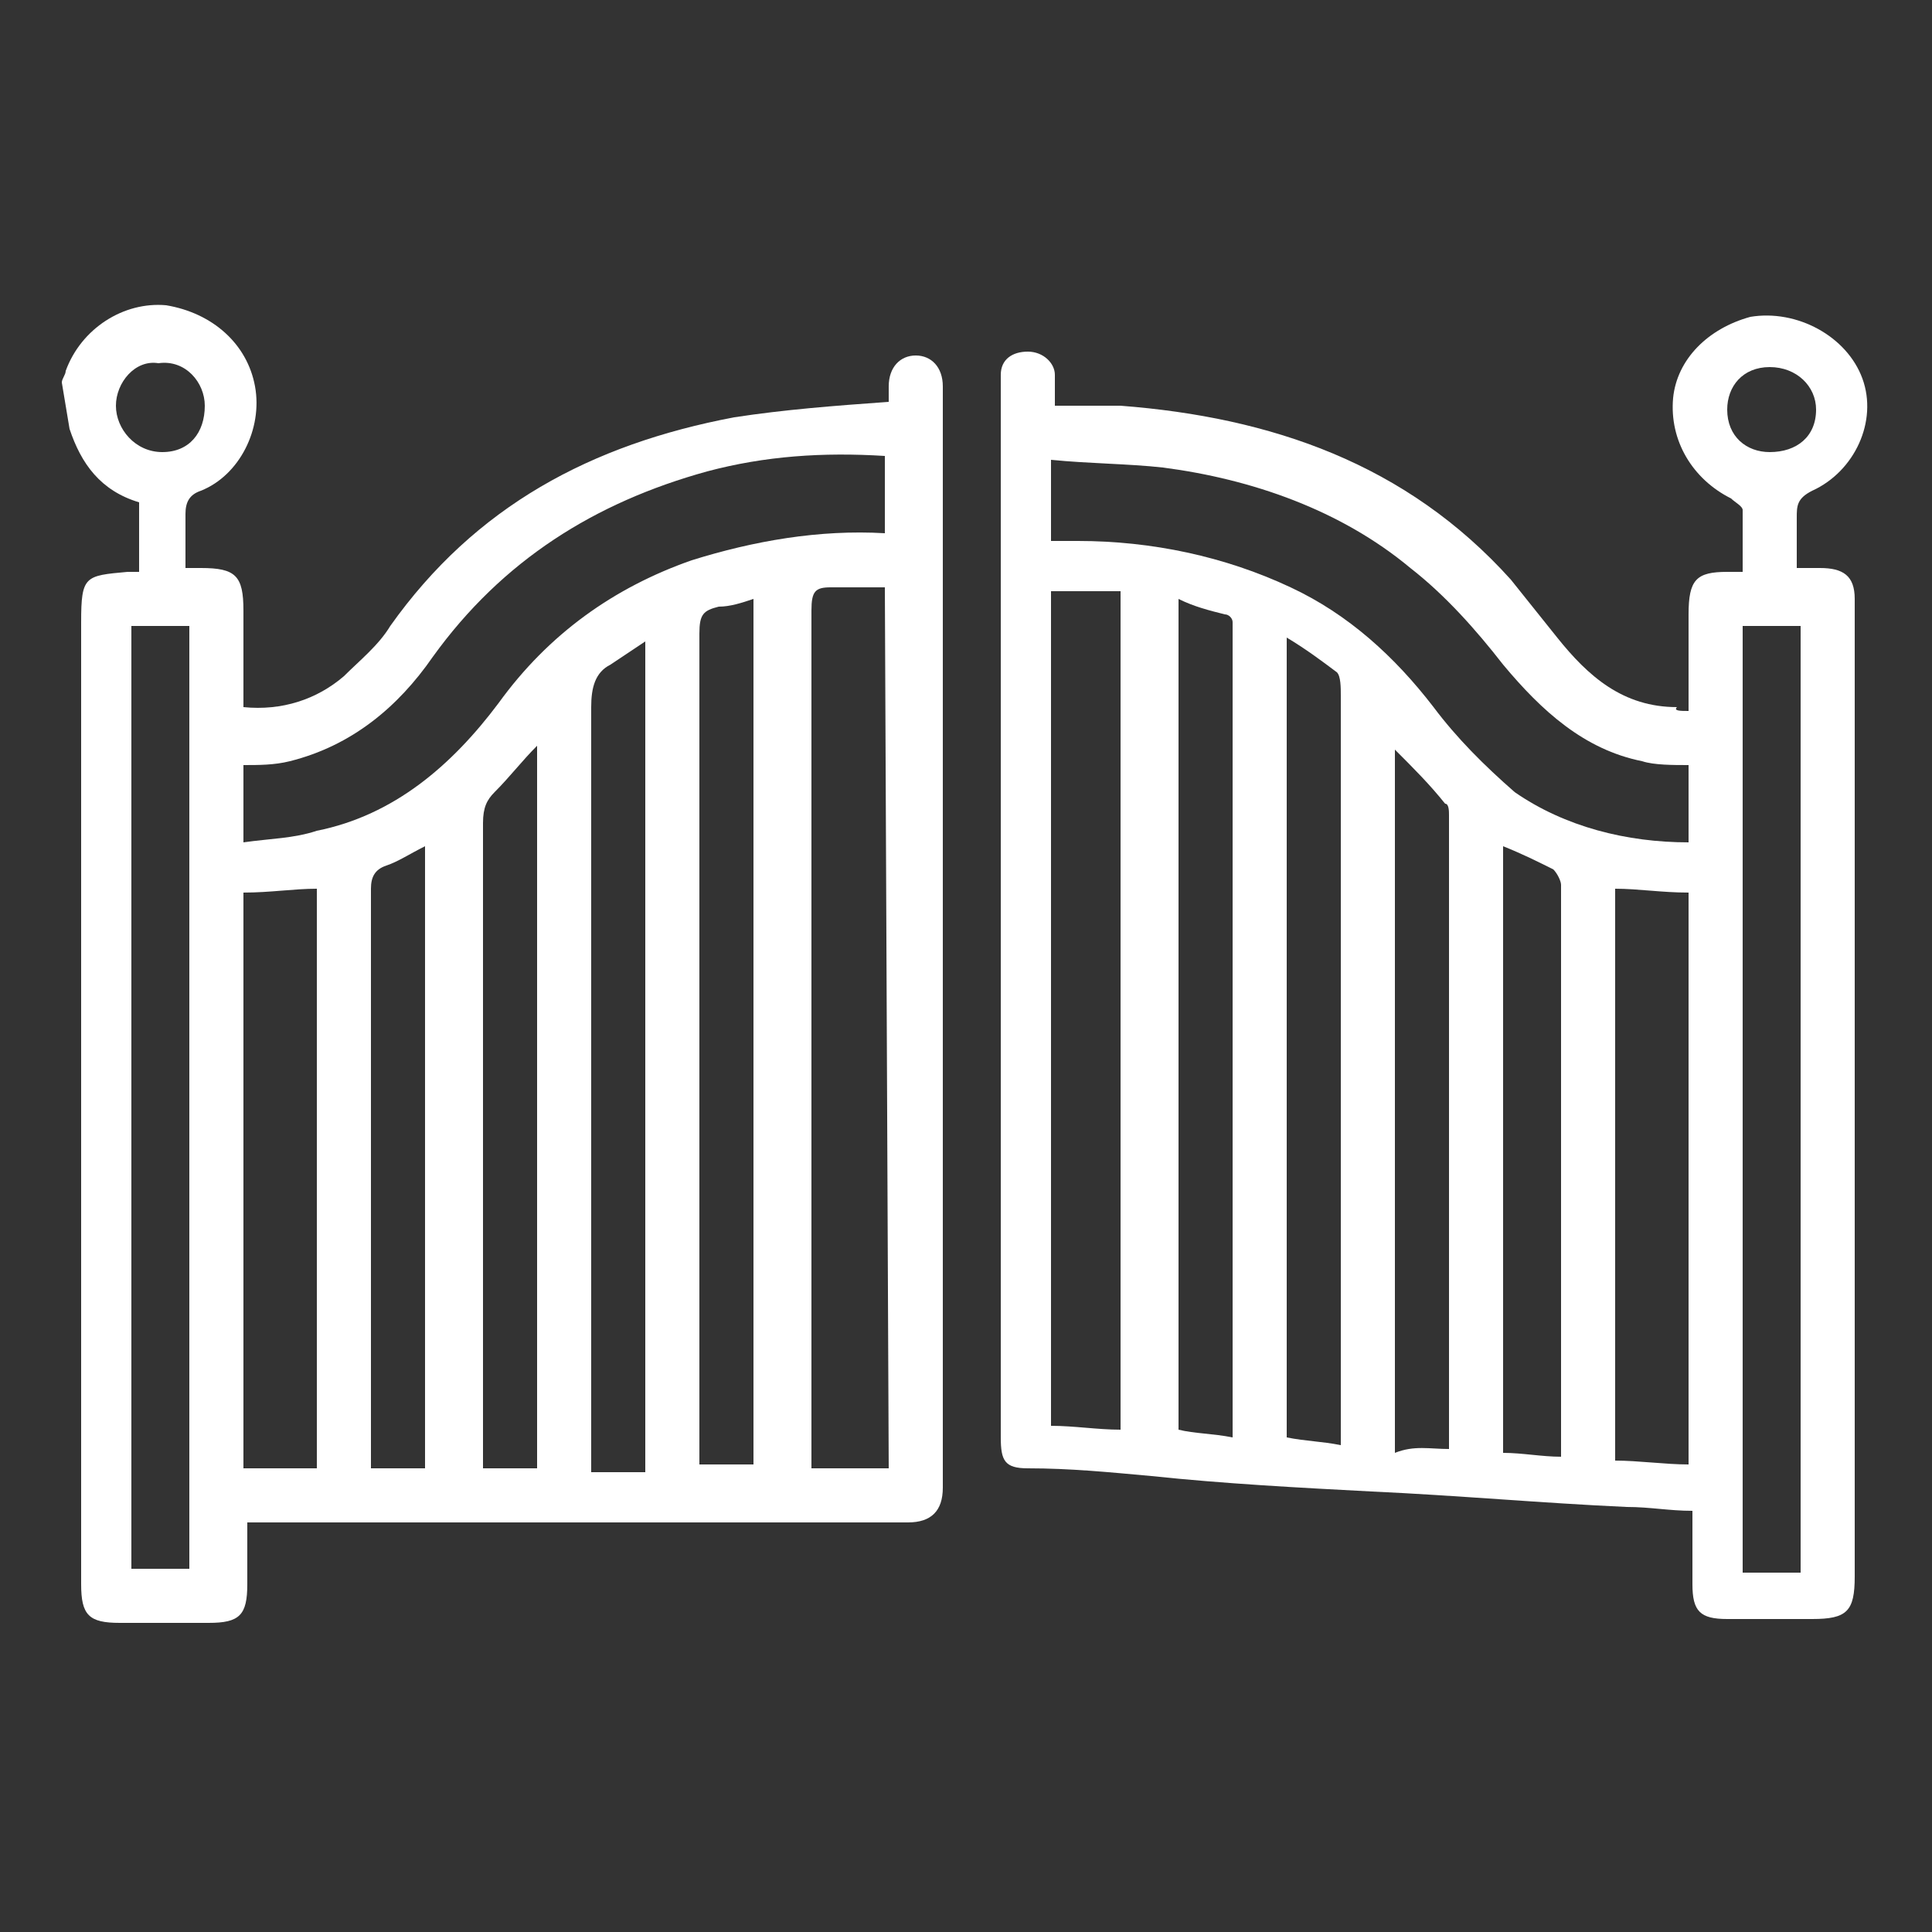
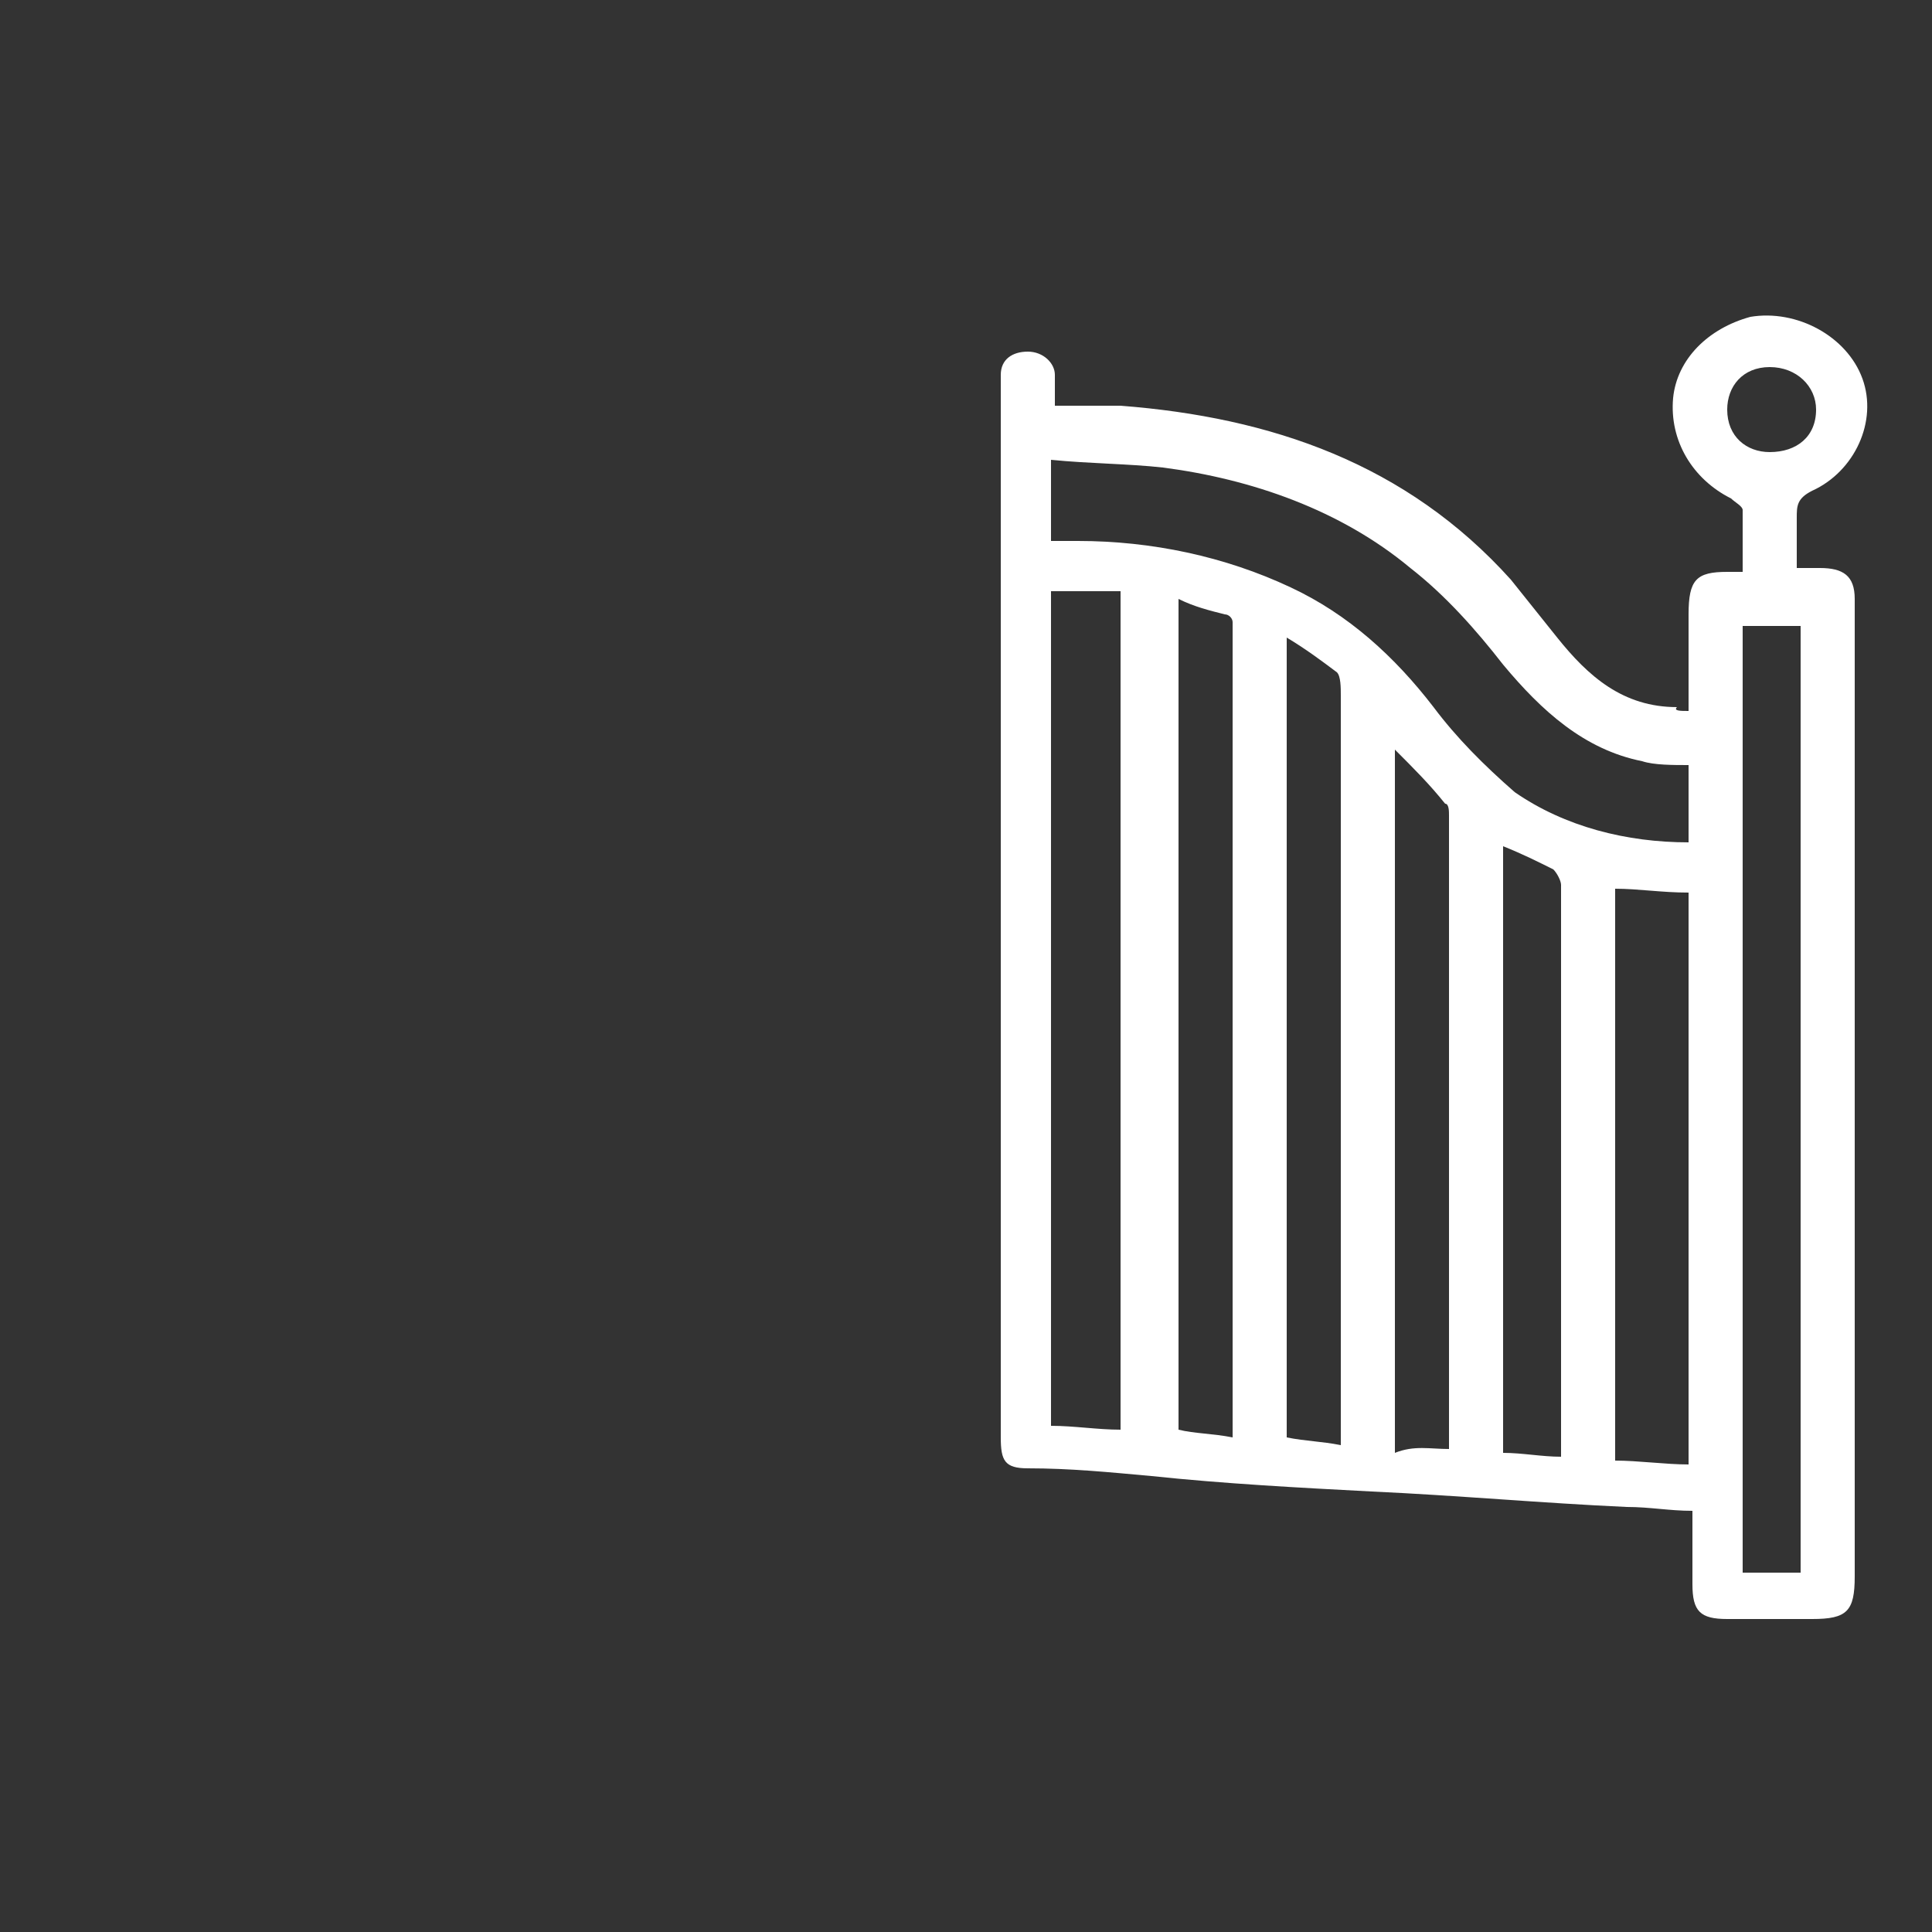
<svg xmlns="http://www.w3.org/2000/svg" version="1.1" id="Layer_1" x="0px" y="0px" viewBox="0 0 50 50" style="enable-background:new 0 0 50 50;" xml:space="preserve">
  <rect x="0" y="0" width="50" height="50" fill="#333333" stroke="none" />
  <style type="text/css">
	.st0{display:none;}
	.st1{display:inline;fill:none;stroke:#585959;stroke-width:1.622;stroke-miterlimit:10;}
	.st2{display:inline;fill:#2B5D30;}
	.st3{fill:#FFFFFF;}
	.st4{display:inline;fill:#FFFFFF;}
</style>
  <g id="Kids_Play_area" class="st0">
    <path class="st1" d="M48.3,25c0,12.9-10.4,23.3-23.3,23.3S1.7,37.9,1.7,25S12.1,1.7,25,1.7S48.3,12.1,48.3,25z" />
    <path class="st2" d="M10.9,15.6c1.3-1.1,2.7-2.2,4-3.3c0.1-0.1,0.3-0.2,0.5-0.4c0.7-0.6,1-0.6,1.7,0c1.3,1.1,2.6,2.1,3.9,3.2   c0.3,0.2,0.5,0.6,0.5,0.9c0,0.4,0.2,0.7,0.5,0.9c1.2,0.9,2.4,1.8,3.5,2.7c0.3,0.2,0.6,0.3,1,0.2c1.2-0.2,2.1-0.7,2.8-1.8   c0.6-1.1,1.5-2,2.2-3.1c0.4-0.5,0.9-0.6,1.2-0.3c0.5,0.4,0.4,0.8,0,1.2c-1,1.3-1.9,2.6-2.9,3.9c-0.2,0.2-0.2,0.6-0.2,0.9   c0.2,1,0.5,1.9,0.7,2.9c0.5-0.2,0.9-0.4,1.4-0.6c0.6-0.2,1.2,0,1.3,0.7c0.4,1.8,0.7,3.5,1.1,5.3c0,0.1,0,0.3-0.1,0.6   c-1.3-1.2-2.6-2.3-2.6-4.3c-0.5,0.3-0.8,0.1-1-0.3c-1-1.6-2.5-2.9-4.3-3.5c-1.3-0.4-2.4-1.2-3.5-2c-0.4-0.3-0.7-0.5-1.2-0.9v2.9   c0.9,0.1,1.8,0.2,2.7,0.4c2.6,0.6,4.5,2,5.9,4.3c0.7,1.2,1.5,2.3,2.4,3.3c1.7,1.9,3.8,2.8,6.3,2.8c0.8,0,1.5,0.2,1.8,1v1.7   c-0.3,0.5-0.6,0.9-1.3,1c-2.6,0.3-5.1-0.1-7.3-1.7c-1.8-1.3-3-3-4.1-4.9c-1.4-2.5-3.7-3.6-6.5-3.9v0.8v8.8c0,1.1,0,1.1-1.1,1.1   c-1.1,0-1.1,0-1.1-1.1v-2.3v-2.3h-6.3v0.8c0,1.4,0,2.8,0,4.2c0,0.2-0.1,0.6-0.3,0.7c-0.6,0.1-1.3,0.3-1.9-0.2L10.9,15.6L10.9,15.6z    M13.1,24.5h6.2v-2.4h-6.2V24.5z M19.3,26.3h-6.2v2.3h6.2C19.3,28.6,19.3,26.3,19.3,26.3z" />
    <path class="st2" d="M28.5,17.4c0,1-0.8,1.9-1.8,1.9c-1.1,0-1.9-0.8-1.9-1.9c0-1,0.9-1.9,1.9-1.9C27.7,15.5,28.5,16.4,28.5,17.4" />
    <path class="st2" d="M33.8,23.4C35,24.4,36,25.2,37,26c0.5,0.4,0.5,0.9,0.1,1.3c-0.3,0.4-0.9,0.4-1.3,0.1c-0.3-0.3-0.7-0.5-1-0.8   c-0.2-0.2-0.3-0.4-0.4-0.6C34.1,25.2,34,24.4,33.8,23.4" />
  </g>
  <g id="lawn" class="st0">
    <path class="st1" d="M48,25c0,12.7-10.3,23-23,23S2,37.7,2,25S12.3,2,25,2S48,12.3,48,25z" />
    <path class="st2" d="M38.8,29.2c0.8-1.8,1.7-3.5,4.1-3.3c-0.3,0.1-0.5,0.3-0.8,0.4c-1.3,0.6-1.8,1.8-1.6,3.1   c0.8,0.4,1.5,0.8,2.1,1.2c0.2,0.1,0.2,0.4,0.4,0.7H6.9c-0.1-0.3-0.1-0.6-0.2-1c-0.1-0.3-0.1-0.6-0.1-0.9c0.5-0.1,0.9,0.2,1.2,0.4   c0.4,0.2,0.7,0.4,1.1,0.1c0.4-0.3,0.6-0.7,0.4-1.2c-0.4-1.6-1.3-2.9-2.6-3.8c-0.2-0.2-0.5-0.3-0.8-0.5c1.7-0.2,2.9,0.9,4,3.6   c0.5-1.1,1.1-2.1,2.3-2.7c-1.6-2.2-4-2.3-6.5-2.4c0.6-0.7,1.3-0.8,2-1c2.5-0.6,4.6,0.1,6.3,2c0.9,1.1,1.6,2.3,2.3,3.5   c0.1,0.2,0.2,0.5,0.4,0.8c0.5-1.9-0.3-3.8-2.4-5.4c2.3,0.3,2.9,2.1,3.7,4.1c0.5-2,1-3.7,2.4-5c-0.4,2-0.8,4-0.2,6.1   c0.3-0.5,0.5-1,0.8-1.4c0.3-0.4,0.8-0.8,1.2-1.3c0.1-1.6-0.9-3.6-2.4-5.1c0.3,0.1,0.6,0.2,0.8,0.3c0.9,0.4,1.4,1.2,1.9,2   c0.3,0.5,0.4,1,0.7,1.5c0.2,0.4,0.1,0.9,0.6,1c-0.4,0.4,0,0.8,0,1.1c0.1,0.7,0.3,1.5,0.5,2.4c0.7-2.3,0.3-4.4-0.1-6.6   c1.2,0.9,1.7,2.2,2.1,3.5s0.5,2.7,0.3,4.1c0.5,0.3,0.7,0,0.8-0.3c0.3-0.7,0.7-1.4,1-2.1c0.3-0.5,0.5-1,0.8-1.5   c0.5-0.6,0.5-1.2,0.2-2c-0.4-1.2-1-2.2-2-3.1c1-0.1,1.6,0.5,3.2,3.1c1.4-1.5,3-2.3,5.1-2.1c1.1,0.1,2.1,0.3,3.1,1.1   c-0.8,0.1-1.5,0.1-2.2,0.2c-2.2,0.2-3.9,1.3-5.1,3.2c-0.1,0.2-0.1,0.5-0.1,0.7c0.1,0.8,0.3,1.6,0.5,2.5c0.3-0.9,0.6-1.6,0.9-2.4   c-0.2-0.1-0.5-0.2-0.9-0.4c0.3,0,0.5-0.1,0.6,0c0.4,0.1,0.7-0.1,1-0.4C34.2,25.4,35,25,36,25c-0.7,0.6-1.4,1.1-2.1,1.7   c0.6,0.6,1.1,1.2,1.6,1.7c0.2-0.5,0.4-1,0.6-1.4c0.3-0.5,0.7-1,1.2-1.4c0.5-0.4,0.9-0.8,1.1-1.4c0.5-1,1.1-1.9,2.5-2.2   C38.9,24.2,38.7,26.7,38.8,29.2 M14.6,29.6c-0.5-1.4-1-2.8-2-3.9c-0.8,0.5-1.3,1.3-1.5,2.1c-0.1,0.2,0,0.4,0,0.6   c0.2,0.4,0.4,0.9,0.6,1.3c0.3,0.6,0.8,0.8,1.4,0.5C13.6,30,14.1,29.8,14.6,29.6 M34.3,30.6c0.5-1.3,0.1-2.2-0.8-3.1   c-0.6,0.9-0.9,1.8-0.9,2.9C33.2,30.5,33.8,30.5,34.3,30.6 M22.3,26.2c-1,0.9-1.4,2.4-0.9,3.7c0.3,0,0.6,0,0.9-0.1V26.2z M36.9,30.5   c0.3-1.5,0.5-2.8,0.8-4.2C36.7,27.5,36.5,28.9,36.9,30.5" />
  </g>
  <g id="Senior_Citizen_sitting" class="st0">
    <path class="st1" d="M48,25c0,12.7-10.3,23-23,23S2,37.7,2,25S12.3,2,25,2S48,12.3,48,25z" />
    <path class="st2" d="M24.6,31.7h-2.9c0.1-0.8,0.3-1.6,0.4-2.4c0.1-1.6-0.3-3.2-0.9-4.7c-0.1-0.4-0.4-0.6-0.8-0.6   c-0.7,0-1.4-0.2-1.9-0.7C18.3,23.2,18,23,18,22.8c-0.3-0.9-1-1.3-1.8-1.8c-1.9-1.1-2-3.4-0.4-4.9c0.1-0.1,0.2-0.2,0.4-0.4   c-0.5-1.4-0.2-2.6,0.9-3.6c0.5-0.4,1.2-0.7,1.8-0.9c0.4-0.1,0.5-0.2,0.7-0.6c0.7-1.4,1.9-2.1,3.5-2.2c1.7,0,2.9,0.6,3.7,2.2   c0.1,0.3,0.3,0.4,0.6,0.5c1.5,0.3,2.6,1.1,2.9,2.7c0.1,0.5,0,1.1,0,1.7c-0.1,0.1-0.2,0.1-0.3,0.1c0.2,0.1,0.4,0.2,0.5,0.3   c1.7,1.4,1.5,4.1-0.9,5.2c-0.5,0.2-0.9,0.5-1.1,1.1c-0.3,0.9-1.1,1.4-2,1.6c-0.4,0.1-0.8,0.1-1.3,0.2C24.2,26.5,23.8,29,24.6,31.7" />
    <path class="st2" d="M32.1,29.6c-0.5,1-1.3,1.1-2.2,1.1c-0.6,0-1.2,0-1.7,0s-0.9-0.3-0.9-0.8c0-0.5,0.3-0.8,0.9-0.8   c0.5,0,1-0.1,1.6-0.1c0.6,0,1-0.2,1.4-0.7c0.4-0.5,0.8-1,1.2-1.5c0.4-0.4,0.8-0.8,1.4-0.6c0.6,0.2,1,0.5,1.1,1.2   c0.2,1.5,0.4,3.1,0.6,4.7c0.1,0.6-0.2,1.1-0.7,1.5c-0.6,0.5-1.2,1.1-1.8,1.6c-0.3,0.3-0.5,0.6-0.5,1c0,0.9-0.1,1.9-0.2,2.8   c0,0.4-0.2,0.8-0.5,1c-0.7,0.5-1.6,0-1.5-0.8c0-1.4,0.1-2.8,0.3-4.1c0-0.4,0.4-0.8,0.7-1.1c1.7-1.5,1.6-0.9,1.2-3.3   c0-0.2-0.1-0.5-0.1-0.7C32.3,29.9,32.2,29.8,32.1,29.6" />
    <path class="st2" d="M16.9,29.3c0.9,0.2,1,0.3,1,1.1c0,1.6,0,3.3,0,5c0,0.6-0.3,1-0.8,1c-0.5,0-0.9-0.4-0.9-1.1c0-1.2,0-2.4,0-3.7   c-0.8,0-1.6,0-2.3,0c-0.1,0-0.1,0-0.2,0c-1.8,0-2.4,0-2.7-2.2c-0.1-1.1-0.4-2.2-0.6-3.2c-0.1-0.8,0.1-1.4,0.8-1.6   c0.6-0.3,1.2-0.1,1.7,0.5c0,0,0.1,0.1,0.1,0.1c0.8,1.3,1.9,2.3,3.3,3C16.7,28.5,17,28.8,16.9,29.3 M13.6,28.2   c0.1,0.5,0.1,0.9,0.2,1.2h1.4c0,0,0-0.1,0.1-0.1C14.8,28.9,14.3,28.6,13.6,28.2" />
    <path class="st2" d="M13.2,33.6v1.6c0.3,0.1,0.7,0.2,0.9,0.4c0.1,0.1,0.1,0.4,0.2,0.8h-3.3c-0.1-0.9-0.1-0.9,1-1.1v-1.7   c-0.2-0.1-0.4-0.2-0.7-0.2c-1.2-0.4-1.9-1.3-2.1-2.5C9.2,29.9,9,29,8.8,28c-0.1-0.5,0.1-0.9,0.5-1c0.5-0.1,0.8,0.1,0.9,0.6   c0.2,0.9,0.4,1.7,0.5,2.6c0.1,1.2,0.9,2,2.1,1.9c0.6-0.1,1.3,0,2,0c0.6,0,0.9,0.3,0.9,0.7c0,0.5-0.2,0.7-0.9,0.8   C14.3,33.6,13.8,33.6,13.2,33.6" />
    <path class="st2" d="M33.7,35.1c0.5-0.5,1.1-0.9,1.7-1.5c0.6,1.8,1.2,3.6,1.7,5.3c0.2,0.5-0.2,1-0.7,1.2c-0.6,0.2-1.1,0-1.3-0.6   C34.7,38.1,34.2,36.6,33.7,35.1" />
    <path class="st2" d="M30.3,24.1c0-0.9,0.7-1.5,1.6-1.5c1,0,1.7,0.7,1.7,1.6c0,0.9-0.8,1.7-1.8,1.7C30.9,25.9,30.3,25.1,30.3,24.1" />
    <path class="st2" d="M10,22.5c0-1,0.7-1.7,1.6-1.7c0.9,0,1.7,0.7,1.7,1.6c0,0.9-0.8,1.6-1.6,1.7C10.8,24.1,10,23.4,10,22.5" />
    <path class="st2" d="M28.1,31.2c0.1,0.1,0.3,0.2,0.4,0.3c0.1,0.1,0,0.3,0.1,0.5c0.1,2.6,0.3,5.1,0.4,7.7c0,0.2-0.2,0.3-0.3,0.5   c-0.1-0.2-0.2-0.3-0.3-0.4c-0.1-1.6-0.2-3.2-0.3-4.8c-0.1-1.2-0.1-2.4-0.2-3.6C28,31.3,28,31.2,28.1,31.2" />
    <path class="st2" d="M33.9,10.7c-0.8-0.7-1.7-0.6-2.6-0.1c0.3-0.6,0.9-1,1.6-0.9c0.5,0,0.9,0,1.4-0.3c0.7-0.4,1.4-0.4,2.1,0.2   C35.3,9.4,34.4,9.6,33.9,10.7" />
    <path class="st2" d="M34.2,13.2c0.6-0.8,1.4-1.1,2.2-0.8c0.4,0.1,0.7,0.1,1-0.1c0.8-0.4,1.5-0.3,2.2,0.3c-1-0.1-1.9,0-2.5,1   C36.2,12.7,35.2,12.9,34.2,13.2" />
  </g>
  <g id="Verandah" class="st0">
    <ellipse class="st1" cx="25" cy="25" rx="22.9" ry="24.2" />
    <path class="st2" d="M10.7,36v-0.5c0.5-0.1,1-0.2,1.6-0.4c0.1-1.8,0.3-3.7,0.3-5.6c0.1-2.2,0-4.3,0-6.5c0-0.4,0-0.7-0.1-1.1   c-0.5-0.1-0.9-0.1-1.4-0.2c0.2-0.4,0.2-0.7,0.4-1c1.3-2.1,2.6-4.2,3.8-6.3c0.3-0.5,0.6-0.6,1.2-0.6c5.5,0,11,0,16.5,0   c0.6,0,0.9,0.2,1.2,0.7c1.2,2.1,2.5,4.1,3.7,6.1c0.2,0.3,0.3,0.6,0.5,1.1c-0.6,0.1-1,0.1-1.5,0.2c0,0.4,0,0.8,0,1.1   c0,2.2,0,4.5,0,6.7c0,1.8-0.2,3.7,0.7,5.4c0.4,0.1,0.8,0.2,1.3,0.3V36c-0.4,0.1-0.8,0.2-1.1,0.2c-8.6,0-17.3,0-25.9,0   C11.4,36.2,11,36.1,10.7,36 M28.1,33.2c0.1-0.1,0.1-0.2,0.1-0.2c0-1.7-0.1-3.4,0-5.1c0.2-2.2-0.4-3.9-2.1-5.3c-1-0.8-1.9-1-2.8,0   c-0.5,0.5-1,1-1.5,1.5c-0.5,0.4-0.6,0.9-0.6,1.6c0,2.2,0,4.5,0,6.7c0,0.3,0,0.6,0.1,0.9L28.1,33.2L28.1,33.2z M29.1,20.9   c-0.5-2.1-1-4.1-1.5-6.2h-5.7c-0.5,2-1,4.1-1.5,6.2H29.1z M21,14.7c-0.6,0-1,0-1.4,0c-1.1,0-2.4-0.4-3.3,0.1   c-0.9,0.5-1.4,1.9-2,2.9c-0.6,1-1.2,2-1.9,3.1h7.1C20,18.9,20.5,16.9,21,14.7 M37.1,20.9c-1.3-2.1-2.4-4-3.6-5.9   c-0.1-0.1-0.3-0.2-0.4-0.2c-1.5,0-2.9,0-4.5,0c0.5,2.2,1,4.2,1.5,6.2H37.1z M20.4,28.1c0-1.1,0-2.1,0-3c0-0.2-0.1-0.5-0.3-0.7   c-0.7-0.7-1.4-1.5-2.1-2.2c-0.5-0.5-1.6-0.6-2.1-0.1c-0.8,0.8-1.5,1.6-2.3,2.4c-0.1,0.1-0.2,0.3-0.2,0.5c0,1,0,2,0,3.1L20.4,28.1   L20.4,28.1z M29.1,28.2h3.5H36c0-1.1,0-2.1,0-3c0-0.7-2.4-3.3-3-3.3c-0.5,0-1.1,0-1.4,0.3c-0.9,0.9-1.7,1.9-2.5,2.9   c0,0,0,0.1,0,0.1V28.2 M13.1,35.2h23.4c0-0.4,0-0.7,0-1H13.1V35.2z M14.5,33.2V29c-0.4,0-0.7,0.1-0.9,0.1v4L14.5,33.2L14.5,33.2z    M15.5,29.1v4h1v-4.1C16.1,29.1,15.8,29.1,15.5,29.1 M17.4,29.1v4.1h1v-4C18.1,29.1,17.8,29.1,17.4,29.1 M19.4,29.1v4.1   c0.4,0,0.7-0.1,1-0.1v-4.1H19.4z M29.1,29.1v4.1h1v-4C29.8,29.1,29.5,29.1,29.1,29.1 M31.1,29.1v4.1c0.4,0,0.7-0.1,0.9-0.1v-4   L31.1,29.1L31.1,29.1z M34,33.2v-4.1c-0.4,0-0.7,0-1,0.1v4.1H34z M35,29.1v4.1c0.4,0,0.7-0.1,0.9-0.1v-4L35,29.1L35,29.1z    M13.6,21.9v1.2c0.4-0.4,0.8-0.8,1.3-1.2H13.6z M36,21.8c-0.5,0-0.8,0-1,0c0.3,0.4,0.5,0.9,0.8,1.3c0,0,0.1-0.1,0.2-0.1V21.8z" />
  </g>
  <g id="Outdoor_Gym" class="st0">
    <path class="st2" d="M21.9,23.1c-1.1,0.1-2.6-1-2.6-2.6c0-1.4,1.1-2.5,2.5-2.6c1.2,0,2.6,1,2.6,2.6C24.5,21.8,23.3,23.2,21.9,23.1" />
    <path class="st1" d="M48,25c0,12.7-10.3,23-23,23S2,37.7,2,25S12.3,2,25,2S48,12.3,48,25z" />
-     <path class="st2" d="M13.3,40.2v-1h1.8c0.5-1.7,0.9-3.3,1.4-5c-0.3,0-0.5,0-0.7,0c-1.8,0-3.6,0-5.4,0c-0.2,0-0.3,0-0.5,0   c-0.1,0-0.2,0-0.3-0.1c-0.4-0.2-0.2-0.6-0.2-0.9c0-0.3,0.1-0.5,0.4-0.5c0.2,0,0.4-0.1,0.6-0.1c6,0,12,0,18,0c0.1,0,0.2,0,0.4,0   c0.2,0.6,0.7,1.1,1.4,1.4c0,0,0,0.1-0.1,0.1c-0.6,0-1.3,0-1.9,0c-0.6,0-1.2-0.1-1.9,0c0,0.3,0,0.4,0.3,0.4c0.2,0,0.4,0,0.6,0   c2.3,0,4.7,0,7,0c0.2,0,0.3,0,0.5,0c-0.1,0.7,0,1.2,0.4,1.7c0.4,0.5,1,0.7,1.6,0.7c0.1,0.4-0.1,0.7-0.3,0.9   c-0.3,0.3-0.7,0.4-1.1,0.4c-0.5,0-0.9-0.3-1.2-0.8c-0.3-0.6-0.6-1.2-0.8-1.8h-6.6c0.3,1.1,0.6,2.2,0.9,3.3h1.6c0.2,0.3,0.2,0.7,0,1   L13.3,40.2L13.3,40.2z M26.1,39.2c-0.5-1.7-0.9-3.3-1.4-4.9c-0.9-0.1-6.4-0.1-6.9,0c-0.4,1.6-0.9,3.2-1.3,4.9H26.1z" />
    <path class="st2" d="M29.6,8.9c0,0.1,0,0.1,0.1,0.2c-0.6,0.1-1,0.5-1.2,0.9c-0.6-0.1-1.1-0.2-1.7-0.2c0.4-0.6,1-0.2,1.5-0.2   c0.2-0.2,0.5-0.5,0.7-0.7L29.6,8.9L29.6,8.9z" />
    <path class="st2" d="M35.3,33.8c-0.2,0.3-0.4,0.5-0.5,0.7h-2.2c-0.2-0.3-0.3-0.7-0.4-0.9c0.1-0.5,0.3-0.9,0.3-1.3   c0.1-0.8-0.4-1.5-1.1-1.8c-0.7-0.3-1.6-0.2-2.1,0.5c-0.3,0.4-0.8,0.6-1.2,0.7c-0.8,0.2-1.7,0.3-2.5,0.5c-0.7,0.2-1.4-0.1-1.9-0.6   c-1.7-1.7-3.3-3.5-4-5.8c-0.1-0.3-0.3-0.4-0.6-0.6c-1.1-0.6-2.1-1.3-3.2-1.9c-0.1-0.1-0.3-0.2-0.4-0.3c-0.5-0.4-0.5-1.1,0-1.4   c0.2-0.1,0.4-0.2,0.5-0.3c1-0.6,2.1-1.1,3.1-1.7c0.1,0,0.1-0.1,0.2-0.1c0,0.7-0.1,1.4-0.1,2.1c-0.4,0.2-0.8,0.5-1.3,0.8   c0.2,0.1,0.3,0.2,0.5,0.3c0.3,0.2,0.7,0.3,1,0.6c0.6,0.5,1.3,0.7,2,0.3c0.2-0.1,0.5-0.1,0.8,0c0.4,0,0.8-0.1,1.1-0.3   c0.4-0.2,0.9-0.4,1.3-0.6c0.1-0.1,0.2-0.2,0.3-0.3c0.4-0.4,0.7-0.8,1.1-1.3c-0.4-0.1-0.7-0.2-1-0.3c-0.2-0.7-0.5-1.3-0.7-2   c0.4,0.1,0.9,0.2,1.3,0.3c0.7,0.2,1.4,0.4,2.1,0.5c0.8,0.2,1.1,0.9,0.5,1.6c-0.6,0.8-1.3,1.5-2,2.2c-0.2,0.3-0.3,0.5-0.3,0.9   c0,1.6,0.7,3.6,1.6,4.6c1-0.2,2-0.4,3.1-0.6c0.2,0,0.5-0.1,0.7-0.1c0.8-0.1,1.3,0.1,1.6,0.8c0.2,0.5,0.5,1,0.7,1.4   C34.3,31.5,34.8,32.6,35.3,33.8" />
    <path class="st2" d="M35,35.3c0-0.9,0.6-1.5,1.6-1.5c0.9,0,1.5,0.7,1.5,1.6c0,0.8-0.5,1.5-1.6,1.5C35.7,36.9,35,36.2,35,35.3" />
    <path class="st2" d="M30.5,30.7c0.9,0,1.5,0.6,1.6,1.5c0,0.8-0.7,1.6-1.5,1.6c-1.1,0-1.6-0.8-1.6-1.5   C29.1,31.4,29.6,30.7,30.5,30.7" />
    <path class="st2" d="M38.7,12.2c0,1.3-1,2.3-2.3,2.3c-1.3,0-2.2-0.8-2.3-2.3c-0.1-1.2,1-2.3,2.3-2.3C37.7,9.8,38.7,10.8,38.7,12.2    M38.3,12.2c0.1-0.9-0.8-1.9-1.8-1.9c-1,0-1.9,0.8-1.9,1.9c0,1,0.7,1.8,1.8,1.9C37.2,14.1,38.3,13.4,38.3,12.2" />
    <path class="st2" d="M24.5,11.9c0.8-0.8,0.9-0.8,1.3-0.5c-0.4,0.3-0.8,0.6-1.2,0.9c-0.5-0.1-1-0.1-1.5-0.2   C23.4,11.7,23.6,11.6,24.5,11.9" />
    <path class="st2" d="M29.4,12.9c-0.8,0-1.1,0.5-1.5,0.9c-0.5-0.1-1-0.5-1.7-0.1c0.4-0.6,0.5-0.6,1.5-0.4   C28.6,12.5,28.7,12.5,29.4,12.9" />
  </g>
  <g id="Enterence">
-     <path class="st3" d="M1.6,9.9c0-0.1,0.1-0.2,0.1-0.3c0.4-1.1,1.5-1.8,2.6-1.7C5.5,8.1,6.4,8.9,6.6,10c0.2,1.1-0.4,2.3-1.4,2.7   c-0.3,0.1-0.4,0.3-0.4,0.6c0,0.4,0,0.9,0,1.4c0.2,0,0.3,0,0.4,0c0.9,0,1.1,0.2,1.1,1.1c0,0.8,0,1.6,0,2.5c1,0.1,1.9-0.2,2.6-0.8   c0.4-0.4,0.9-0.8,1.2-1.3c2.2-3.1,5.2-4.7,8.9-5.4c1.3-0.2,2.6-0.3,4-0.4c0-0.1,0-0.3,0-0.4c0-0.5,0.3-0.8,0.7-0.8   c0.4,0,0.7,0.3,0.7,0.8c0,0.1,0,0.2,0,0.3c0,9.3,0,18.7,0,28c0,0.1,0,0.2,0,0.2c0,0.6-0.3,0.9-0.9,0.9c-3,0-6,0-9,0   c-2.7,0-5.3,0-8.1,0c0,0.5,0,1.1,0,1.6c0,0.8-0.2,1-1,1c-0.8,0-1.5,0-2.3,0c-0.8,0-1-0.2-1-1c0-2.9,0-5.8,0-8.7   c0-5.4,0-10.8,0-16.2c0-1.2,0.1-1.2,1.2-1.3c0.1,0,0.2,0,0.3,0v-0.9v-0.9c-1-0.3-1.5-1-1.8-1.9L1.6,9.9L1.6,9.9z M22.9,15.2   c-0.5,0-1,0-1.4,0c-0.4,0-0.5,0.1-0.5,0.6c0,7.2,0,14.5,0,21.7v0.5h2L22.9,15.2L22.9,15.2z M6.3,21.8c0.7-0.1,1.3-0.1,1.9-0.3   c2-0.4,3.5-1.7,4.7-3.3c1.3-1.8,3-3,5-3.7c1.6-0.5,3.3-0.8,5-0.7v-2c-1.6-0.1-3.1,0-4.6,0.4C15.4,13,13,14.5,11.2,17   c-0.9,1.3-2.1,2.3-3.7,2.7c-0.4,0.1-0.8,0.1-1.2,0.1C6.3,19.8,6.3,21.8,6.3,21.8z M4.9,16.2H3.4v24.4h1.5V16.2z M19.5,15.5   c-0.3,0.1-0.6,0.2-0.9,0.2c-0.4,0.1-0.5,0.2-0.5,0.7c0,7,0,14,0,21v0.5h1.4V15.5z M16.7,37.9V16.6c-0.3,0.2-0.6,0.4-0.9,0.6   c-0.4,0.2-0.5,0.6-0.5,1.1c0,6.4,0,12.8,0,19.2v0.6H16.7z M8.2,38V23c-0.6,0-1.2,0.1-1.9,0.1V38H8.2z M13.9,19.3   c-0.4,0.4-0.7,0.8-1.1,1.2c-0.2,0.2-0.3,0.4-0.3,0.8c0,5.4,0,10.8,0,16.2V38h1.4L13.9,19.3L13.9,19.3z M11,21.9   c-0.4,0.2-0.7,0.4-1,0.5c-0.3,0.1-0.4,0.3-0.4,0.6c0,4.8,0,9.6,0,14.5v0.5H11V21.9z M3,10.5c0,0.6,0.5,1.2,1.2,1.2s1.1-0.5,1.1-1.2   c0-0.6-0.5-1.2-1.2-1.1C3.5,9.3,3,9.9,3,10.5" />
    <path class="st3" d="M43.7,18.4c0-0.9,0-1.7,0-2.5c0-0.9,0.2-1.1,1-1.1c0.1,0,0.2,0,0.4,0c0-0.5,0-1.1,0-1.6c0-0.1-0.2-0.2-0.3-0.3   c-1-0.5-1.6-1.5-1.5-2.6c0.1-1,0.9-1.8,2-2.1c1.2-0.2,2.5,0.5,2.9,1.6c0.4,1.1-0.2,2.4-1.3,2.9c-0.4,0.2-0.4,0.4-0.4,0.7   c0,0.4,0,0.9,0,1.3c0.2,0,0.4,0,0.6,0c0.6,0,0.9,0.2,0.9,0.8c0,0.1,0,0.2,0,0.3c0,8.3,0,16.7,0,25c0,0.9-0.2,1.1-1.1,1.1   c-0.7,0-1.5,0-2.2,0c-0.7,0-0.9-0.2-0.9-0.9c0-0.6,0-1.2,0-1.9c-0.6,0-1.1-0.1-1.7-0.1c-2.2-0.1-4.4-0.3-6.6-0.4   c-1.9-0.1-3.8-0.2-5.7-0.4c-1.1-0.1-2.1-0.2-3.2-0.2c-0.6,0-0.7-0.2-0.7-0.8c0-0.2,0-0.4,0-0.6c0-7.1,0-14.1,0-21.1   c0-1.8,0-3.6,0-5.4c0-0.1,0-0.3,0-0.4c0-0.4,0.3-0.6,0.7-0.6c0.4,0,0.7,0.3,0.7,0.6c0,0.2,0,0.5,0,0.8c0.6,0,1.1,0,1.7,0   c3.9,0.3,7.4,1.5,10.1,4.5c0.4,0.5,0.8,1,1.2,1.5c0.8,1,1.7,1.8,3.1,1.8C43.3,18.4,43.5,18.4,43.7,18.4 M27.2,15.3v21.6   c0.6,0,1.2,0.1,1.8,0.1V15.3H27.2z M43.7,21.8v-2c-0.4,0-0.9,0-1.2-0.1c-1.5-0.3-2.6-1.3-3.6-2.5c-0.7-0.9-1.5-1.8-2.4-2.5   c-1.8-1.5-4.1-2.3-6.4-2.6c-0.9-0.1-1.9-0.1-2.9-0.2v2.1c0.3,0,0.5,0,0.7,0c1.9,0,3.8,0.4,5.5,1.2c1.5,0.7,2.7,1.8,3.7,3.1   c0.6,0.8,1.3,1.5,2.1,2.2C40.5,21.4,42.1,21.8,43.7,21.8 M45.1,40.7h1.5V16.2h-1.5V40.7z M31.9,37.2v-0.6c0-6.7,0-13.4,0-20.1   c0-0.1,0-0.2,0-0.4c0-0.1-0.1-0.2-0.2-0.2c-0.4-0.1-0.8-0.2-1.2-0.4v21.5C30.9,37.1,31.4,37.1,31.9,37.2 M43.7,37.9V23.1   c-0.7,0-1.3-0.1-1.9-0.1v14.8C42.4,37.8,43.1,37.9,43.7,37.9 M34.7,37.4V36c0-6,0-12,0-18c0-0.2,0-0.5-0.1-0.6   c-0.4-0.3-0.8-0.6-1.3-0.9v20.7C33.8,37.3,34.2,37.3,34.7,37.4 M38.9,21.9v15.7c0.5,0,1,0.1,1.5,0.1v-0.6V24.3c0-0.5,0-0.9,0-1.4   c0-0.1-0.1-0.3-0.2-0.4C39.8,22.3,39.4,22.1,38.9,21.9 M37.5,37.5c0-0.1,0-0.2,0-0.2c0-5.4,0-10.8,0-16.2c0-0.1,0-0.3-0.1-0.3   c-0.4-0.5-0.8-0.9-1.3-1.4v18.2C36.6,37.4,37,37.5,37.5,37.5 M45.8,11.7c0.7,0,1.2-0.4,1.2-1.1c0-0.6-0.5-1.1-1.2-1.1   s-1.1,0.5-1.1,1.1C44.7,11.3,45.2,11.7,45.8,11.7" />
  </g>
  <g id="multipurpose_Hall_with_Stage" class="st0">
    <path class="st4" d="M35.3,26.4v5.8c-0.5,0-0.9,0-1.4,0.1v-9.9c-1.4-0.4-13-0.6-17.6-0.2v10h-1.5v-5.6c-0.6-0.1-1-0.1-1.5-0.1   c-3.1,0-6.2,0-9.3,0c-1.6,0-1.7-0.1-1.7-1.7c0-7,0-13.9,0-20.9c0-1.6,0.1-1.6,1.7-1.6c14,0,28,0,42.1,0c1.5,0,1.6,0.1,1.6,1.7   c0,6.9,0,13.8,0,20.7c0,1.7-0.1,1.8-1.7,1.8C42.5,26.5,39,26.4,35.3,26.4 M32.6,20.6c0.7-2.1,0.7-2.1-0.5-3.7   c-0.5-0.7-0.7-1.4-0.3-2.2c0.4-0.9,1.1-1.3,2-1.3c0.9,0,1.5,0.4,1.9,1.2c0.5,0.9,0.4,1.7-0.3,2.3c-0.7,0.6-1,1.3-0.9,2.2   c0,0.5-0.1,0.9-0.2,1.3c1.9,1.2,0.3,3.1,1.2,4.5h10.7c0.3-4.3,0.2-16.8-0.2-18.2H29.5V5.2h16.7c-0.1-0.6-0.1-1-0.2-1.3H3.8v1.4   h16.7c-0.1,0.6-0.1,1-0.1,1.5H3.8v18.2h10.7c0.6-1.6-0.7-3.4,1-4.5c-0.1-1.5-0.1-2.8-1.3-4c-0.8-0.7-0.3-2.1,0.6-2.7   c0.9-0.6,2.1-0.5,2.8,0.3c0.8,0.8,0.9,2.1,0.1,2.8c-1.4,1.2-1,2.4-0.5,3.7h1.8c0-1.2,0-2.4,0-3.6c0-1.3,0.6-2.3,1.7-3   c0.3-0.2,0.7-0.4,1.1-0.6c-0.9-2.4-0.6-3.9,0.8-5c1.3-1,2.9-1.1,4.2-0.2c2,1.4,2.1,3.2,1.1,5.3c2.2,0.8,3,2.4,2.8,4.5   c-0.1,0.7,0,1.5,0,2.2c0,0.2,0.1,0.3,0.2,0.5C31,20.6,32.6,20.6,32.6,20.6z M20.6,20.5h8.8v-3c0-0.2,0-0.4,0-0.6   c-0.1-1.2-0.9-2.1-2.1-2.1c-1.5-0.1-3-0.1-4.5,0c-1.2,0.1-2.1,0.8-2.1,2.1C20.5,18,20.6,19.2,20.6,20.5 M25,8.9   c-1.2,0-2.2,1-2.2,2.2c0,1.1,0.9,2.1,2,2.2c1.2,0.1,2.3-0.9,2.3-2.1C27.2,10,26.2,8.9,25,8.9" />
    <path class="st4" d="M36.6,39.1c0.5,0.3,1,0.7,1.5,1.1c0.5-0.4,1.1-0.7,1.6-1.1c-0.7-2.4-0.4-3.8,1-4.8c1.2-0.8,2.6-0.8,3.8,0.1   c1.4,1,1.6,2.3,0.8,4.7c1.9,0.9,2.5,2.6,2.3,4.7c-0.1,0.8,0,1.7,0,2.6c0,0.9-0.3,1.4-1.3,1.3c-0.4,0-0.7,0-1.1,0H4.7   c-0.4,0-0.7,0-1.1,0c-0.9,0.1-1.4-0.3-1.3-1.2c0-1.3,0-2.7,0-4c0.1-1.6,1-2.5,2.3-3.3c-0.8-1.8-0.8-3.4,0.9-4.7   c1.1-0.8,2.6-0.8,3.8,0c1.4,1,1.6,2.3,0.9,4.6c0.5,0.3,1,0.7,1.5,1.1c0.5-0.3,1.1-0.7,1.4-0.9c0-1.2-0.2-2.3,0.1-3.3   c0.1-0.6,0.8-1.2,1.3-1.7c1.1-0.8,2.6-0.7,3.7,0.2c1.3,1,1.5,2.3,0.8,4.5c0.5,0.4,1,0.7,1.6,1.1c0.6-0.4,1-0.7,1.7-1.1   c-0.8-1.8-0.8-3.5,1-4.8c1.1-0.8,2.6-0.7,3.7,0.2c1.3,1,1.5,2.3,0.8,4.6c0.5,0.3,1,0.7,1.6,1.2c0.6-0.4,1.1-0.8,1.6-1.1   c-0.7-2.3-0.5-3.6,0.8-4.6c1.1-0.8,2.6-0.9,3.8-0.1C37,35.3,37.3,36.7,36.6,39.1 M3.8,46.1h7.3c0-1.2,0.1-2.4,0-3.5   c-0.1-1.3-0.9-2.1-2.2-2.2c-1-0.1-1.9-0.1-2.9,0c-1.3,0.1-2.1,0.9-2.2,2.2C3.7,43.7,3.8,44.8,3.8,46.1 M12.5,46.1h7.3   c0-1.3,0.1-2.4,0-3.5c-0.1-1.3-0.9-2.1-2.2-2.2c-1-0.1-1.9-0.1-2.9,0c-1.3,0.1-2.1,0.9-2.2,2.2C12.5,43.7,12.5,44.9,12.5,46.1    M28.6,46.2c0-1.3,0.1-2.5,0-3.6c-0.1-1.3-0.9-2.1-2.2-2.2c-1-0.1-2.1-0.1-3.1,0c-1.1,0.1-1.9,0.9-2,2c-0.1,1.2,0,2.5,0,3.8H28.6z    M37.4,46.2c0-1.3,0.1-2.5,0-3.6c-0.1-1.3-0.9-2.1-2.2-2.2c-1-0.1-2.1-0.1-3.1,0c-1.1,0.1-1.9,0.9-2,2c-0.1,1.2,0,2.5,0,3.8H37.4z    M46.2,46.1c0-1.4,0.1-2.5,0-3.6c-0.1-1.2-0.9-2-2.1-2.1c-1-0.1-2.1-0.1-3.1,0c-1.1,0.1-2,0.7-2.1,1.7c-0.1,1.3,0,2.7,0,4.1   L46.2,46.1L46.2,46.1z M9.2,37.1c0-1-0.9-1.9-1.8-1.9c-1,0-1.8,0.9-1.8,1.9c0,0.9,0.8,1.7,1.7,1.8C8.3,38.9,9.2,38.1,9.2,37.1    M16.2,35.2c-1,0-1.9,0.8-1.9,1.8s0.9,1.9,1.9,1.8c0.9,0,1.7-0.8,1.8-1.7C18.1,36.2,17.2,35.3,16.2,35.2 M25,35.2   c-1,0-1.9,0.8-1.9,1.8s0.9,1.9,1.9,1.8c0.9,0,1.7-0.8,1.8-1.7C26.9,36.2,26,35.3,25,35.2 M35.6,37.1c0-1-0.9-1.9-1.8-1.9   c-1,0-1.8,0.9-1.8,1.9c0,0.9,0.8,1.7,1.7,1.8C34.6,38.9,35.6,38.1,35.6,37.1 M44.4,37c0-1-1-1.8-1.9-1.8c-1,0.1-1.8,1-1.7,2   c0.1,0.9,0.9,1.7,1.8,1.7C43.5,38.9,44.4,38,44.4,37" />
  </g>
  <g id="Badminton" class="st0">
    <path class="st4" d="M1.7,43.6c0.3-0.5,0.6-1,1-1.4c1.1-1.2,2.3-2.3,3.5-3.5c0.1-0.1,0.2-0.2,0.3-0.3c0.3-0.2,0.6-0.2,0.9,0   c0.3,0.3,0.3,0.6,0.1,0.9C7.3,39.6,7.1,39.8,7,40c1,1,2,2,3,3c1-1,2-2,2.9-3c-1-1-2-2-3-3c-0.1,0.1-0.3,0.3-0.4,0.4   c-0.3,0.3-0.7,0.2-0.9,0c-0.3-0.3-0.3-0.7,0-0.9c1.4-1.4,2.8-2.8,4.2-4.1c0.6-0.6,1.3-0.7,2.1-0.4c0.1,0.1,0.4,0,0.5-0.1   c2.3-2.3,4.6-4.6,6.9-6.9c0.2-0.2,0.2-0.4,0.1-0.6c-0.7-1.2-1.2-2.5-1.5-3.9c-0.1-0.5,0.1-0.9,0.5-0.9c0.4-0.1,0.7,0.2,0.8,0.7   c0.9,4.2,3.9,7.2,8.1,7.8c3.4,0.5,6.4-0.5,9.3-2.2c0.6-0.3,1.1-0.7,1.6-1.1c0.4-0.3,0.8-0.3,1.1,0c0.3,0.4,0.2,0.7-0.2,1.1   c-3.3,2.6-7,4-11.2,3.7c-1.8-0.1-3.5-0.7-5-1.6c-0.3-0.2-0.4-0.2-0.7,0.1c-2.3,2.3-4.5,4.5-6.8,6.8c-0.1,0.1-0.2,0.4-0.2,0.5   c0.3,1,0.1,1.7-0.6,2.4c-1.8,1.8-3.6,3.6-5.4,5.4c-1.4,1.4-2.8,2.7-4.1,4.1c-0.5,0.5-1,0.9-1.6,1.2H5.6c-1.6-0.9-2.9-2.2-3.8-3.7   L1.7,43.6L1.7,43.6z M5.9,41c-0.8,0.8-1.7,1.7-2.5,2.5c-0.3,0.3-0.3,0.7,0,1C4,45.3,4.7,46,5.4,46.6c0.3,0.3,0.7,0.3,1,0   C7,46.1,7.5,45.5,8.1,45c0.3-0.3,0.7-0.6,1-0.8C7.9,43.1,6.9,42.1,5.9,41 M14.1,39c0.8-0.9,1.7-1.7,2.5-2.5c0.4-0.4,0.4-0.7,0-1.1   c-0.7-0.7-1.3-1.4-2-2c-0.4-0.4-0.7-0.3-1.1,0c-0.6,0.6-1.2,1.2-1.8,1.8c-0.3,0.2-0.5,0.4-0.8,0.7C12,37,13,38,14.1,39 M23.3,25.8   c-2.4,2.4-4.8,4.8-7.1,7.1c0.3,0.3,0.6,0.6,0.9,0.9c2.4-2.3,4.7-4.7,7.1-7.1C23.9,26.4,23.6,26.1,23.3,25.8" />
    <path class="st4" d="M41.9,48.3c-0.2-0.1-0.5-0.2-0.7-0.2c-1.4-0.6-2.3-1.6-2.2-3.1c0.2-2.5-0.6-4.7-1.2-7c-0.3-1.2-0.7-2.3-1-3.5   c-0.2-0.9,0-1.7,0.6-2.3c0.7-0.6,1.5-0.9,2.4-0.6c0.3,0.1,0.6,0.3,0.9,0.5c0.6-0.2,1.2-0.5,1.8-0.5c0.6,0,1.2,0.3,1.8,0.5   c0.6-0.5,1.4-0.7,2.3-0.4c1.2,0.4,1.9,1.6,1.5,2.8c-0.7,2.4-1.4,4.8-2,7.2C46,42,46,42.5,46,43c0,0.8,0.1,1.5-0.1,2.3   c-0.3,1.5-1.2,2.5-2.7,2.9c-0.1,0-0.1,0.1-0.2,0.1L41.9,48.3L41.9,48.3z M42.8,41.2c0.1-0.6,0.1-1.1,0.2-1.7   c0.2-1.9,0.4-3.8,0.5-5.6c0.1-0.7-0.4-1.2-1-1.2c-0.7,0-1.1,0.5-1,1.3c0.2,1.5,0.3,3,0.4,4.4c0.1,0.9,0.2,1.8,0.3,2.8L42.8,41.2   L42.8,41.2z M40.8,41.2c0-0.1,0-0.1,0-0.2c-0.2-1.8-0.3-3.6-0.5-5.5c-0.1-0.6-0.1-1.2-0.2-1.8c-0.1-0.7-0.5-1.1-1.1-1   c-0.7,0.1-1,0.6-0.8,1.3c0.6,2.2,1.3,4.5,1.9,6.7C40.2,41.2,40.3,41.3,40.8,41.2 M44.2,41.2c0.4,0.1,0.6,0,0.7-0.4   c0.5-1.8,1-3.5,1.5-5.3c0.2-0.5,0.3-1.1,0.4-1.6c0.1-0.6-0.2-1-0.8-1.1c-0.5-0.1-0.9,0.1-1.1,0.7c-0.1,0.2-0.1,0.3-0.1,0.5   c-0.2,1.4-0.3,2.9-0.4,4.3C44.4,39.2,44.3,40.2,44.2,41.2 M44.6,42.7h-4.2V44h4.2V42.7z M40.5,45.5c0.2,0.8,1.2,1.5,2.1,1.4   c0.9-0.1,1.7-0.7,1.8-1.4H40.5z" />
-     <path class="st4" d="M37,4.6c4.4,0,7.8,3,8.4,7.3c0.3,2.4-0.2,4.7-1.3,6.8c-2.1,4.1-5.4,6.8-10,7.8c-4,0.9-8-0.9-9.8-4.4   c-1.2-2.3-1.1-4.7-0.4-7.1c1.7-5.5,5.5-8.9,11.2-10.2C35.7,4.6,36.3,4.6,37,4.6 M43.9,11.5c-0.8,0.8-1.5,1.5-2.2,2.2   c0.3,0.3,0.6,0.7,0.9,1.1c0.4-0.4,0.8-0.8,1.2-1.3c0.1-0.1,0.2-0.2,0.2-0.3C44,12.6,43.9,12,43.9,11.5 M33.5,23.9   c-0.4-0.4-0.8-0.7-1-1c-0.7,0.7-1.4,1.4-2.2,2.2c0.5,0,1,0.1,1.5,0.1c0.1,0,0.3,0,0.4-0.1C32.6,24.7,33.1,24.3,33.5,23.9 M38.7,6.2   c-0.5-0.1-1-0.1-1.5-0.2c-0.1,0-0.3,0-0.4,0.1c-0.5,0.5-1,0.9-1.4,1.4c0.4,0.4,0.7,0.7,1,1C37.2,7.7,37.9,7,38.7,6.2 M26.3,16.7   c-0.5,0.5-0.9,0.9-1.4,1.4c-0.1,0.1-0.1,0.2-0.1,0.2c0,0.5,0.1,1.1,0.1,1.6c0.8-0.8,1.5-1.5,2.3-2.3C27,17.3,26.7,17,26.3,16.7    M32.3,8.5c0.8-0.8,1.5-1.5,2.3-2.3c-1.2,0.5-2.2,0.9-3.4,1.3C31.7,7.9,32.1,8.2,32.3,8.5 M26.3,12.6c-0.5,0.6-1.2,2.5-1.2,3.2   c0.7-0.7,1.5-1.5,2.3-2.3C27,13.3,26.7,13,26.3,12.6 M29.1,9.2c0.5,0.5,0.9,0.9,1.4,1.4c0.3-0.3,0.6-0.6,0.9-0.9   c-0.4-0.4-0.8-0.9-1.3-1.3C29.8,8.6,29.4,8.9,29.1,9.2 M28.3,12.6c0.4-0.3,0.7-0.7,1-0.9c-0.4-0.5-0.9-0.9-1.3-1.4   c-0.3,0.4-0.6,0.8-0.9,1.1C27.5,11.8,27.9,12.2,28.3,12.6 M39.7,22c-0.4-0.5-0.8-0.9-1.2-1.2c-0.4,0.3-0.7,0.7-1,0.9   c0.4,0.4,0.7,0.8,1.1,1.2C39,22.6,39.4,22.3,39.7,22 M40.8,21c0.3-0.4,0.6-0.8,0.9-1.1c-0.4-0.4-0.7-0.8-1-1.1   c-0.4,0.4-0.7,0.7-1,1C40,20.2,40.3,20.6,40.8,21 M30.3,20.7c-0.4,0.4-0.7,0.7-1,1c0.4,0.4,0.7,0.7,1,1c0.3-0.3,0.7-0.6,1-0.9   C31,21.4,30.7,21.1,30.3,20.7 M39.5,13.7c-0.4-0.4-0.7-0.8-1-1.1c-0.4,0.3-0.7,0.6-1,0.9c0.4,0.4,0.7,0.8,1,1.1   C38.9,14.3,39.2,14,39.5,13.7 M33.4,19.8c-0.4-0.4-0.7-0.8-1-1.1c-0.4,0.3-0.7,0.7-1,0.9c0.4,0.4,0.7,0.8,1.1,1.1   C32.8,20.4,33.1,20.1,33.4,19.8 M42.5,18.7c0.4-1,0.8-2,1.2-3l-0.1,0c-0.7,0.7-1.4,1.4-2,2C41.9,18,42.2,18.3,42.5,18.7 M35.4,15.6   c0.4,0.4,0.7,0.7,1.1,1.1c0.3-0.3,0.7-0.7,1-0.9c-0.4-0.4-0.7-0.8-1.1-1.2C36.1,14.9,35.7,15.3,35.4,15.6 M34.4,16.7   c-0.3,0.3-0.7,0.7-1,1c0.3,0.4,0.7,0.7,0.9,1c0.4-0.3,0.7-0.7,1.1-1C35.1,17.3,34.8,17,34.4,16.7 M40.5,10.6c-0.4,0.3-0.7,0.7-1,1   c0.3,0.3,0.7,0.7,1,1.1c0.4-0.3,0.7-0.7,1-1C41.2,11.3,40.8,10.9,40.5,10.6 M28.3,18.7c-0.3,0.3-0.7,0.7-0.9,0.9   c0.3,0.3,0.6,0.7,0.9,1c0.4-0.3,0.7-0.6,1.1-0.9C29,19.3,28.6,19,28.3,18.7 M41.5,15.7c-0.3-0.4-0.7-0.7-1-1.1   c-0.4,0.3-0.7,0.7-1,1c0.4,0.4,0.7,0.7,1,1C40.9,16.4,41.2,16,41.5,15.7 M36.4,12.5c0.4-0.3,0.7-0.7,1-1c-0.3-0.4-0.7-0.7-1-1   c-0.4,0.4-0.7,0.7-1,1C35.7,11.9,36.1,12.2,36.4,12.5 M35.6,19.7c0.3,0.4,0.6,0.7,0.9,1.1c0.4-0.4,0.7-0.7,1-1   c-0.4-0.4-0.7-0.7-1-1C36.2,19.1,35.8,19.4,35.6,19.7 M32.4,14.6c-0.4,0.4-0.7,0.7-1,1c0.4,0.4,0.7,0.7,1,1c0.3-0.3,0.7-0.6,1-0.9   C33,15.3,32.7,14.9,32.4,14.6 M35.4,13.6c-0.4-0.4-0.7-0.7-1-1c-0.3,0.4-0.7,0.7-1,1c0.3,0.3,0.7,0.7,1,1   C34.7,14.2,35.1,13.9,35.4,13.6 M38.5,8.6c-0.4,0.3-0.7,0.7-1.1,0.9c0.4,0.4,0.7,0.7,0.9,1c0.4-0.3,0.7-0.6,1-0.9   C39.1,9.2,38.8,8.8,38.5,8.6 M31.3,17.7c-0.3-0.4-0.7-0.7-1-1c-0.4,0.4-0.7,0.7-1,1c0.3,0.4,0.6,0.7,1,1.1   C30.7,18.3,31,18,31.3,17.7 M39.5,17.8c-0.4-0.4-0.7-0.7-1-1c-0.3,0.3-0.6,0.6-1,0.9c0.3,0.3,0.7,0.7,1,1   C38.9,18.4,39.2,18.1,39.5,17.8 M33.5,21.8c0.3,0.4,0.6,0.7,1,1c0.4-0.3,0.7-0.7,1-1c-0.3-0.3-0.7-0.7-1-1   C34.1,21.1,33.8,21.5,33.5,21.8 M36.5,22.8c-0.7,0.7-1.4,1.4-2,2c0,0,0,0.1,0,0.1c1-0.4,1.9-0.8,3-1.2   C37.1,23.4,36.8,23.1,36.5,22.8 M34.5,8.7c-0.4,0.3-0.7,0.7-1,0.9c0.3,0.3,0.6,0.6,0.9,0.9c0.3-0.3,0.7-0.7,1-1   C35.1,9.2,34.8,8.9,34.5,8.7 M28.4,14.7c-0.4,0.3-0.7,0.7-1,0.9c0.3,0.4,0.6,0.7,0.9,1c0.4-0.3,0.7-0.6,1-1   C29,15.3,28.7,15,28.4,14.7 M30.5,12.7c-0.4,0.3-0.7,0.7-1.1,1c0.3,0.3,0.6,0.6,0.9,0.9c0.4-0.4,0.7-0.7,1.1-1   C31,13.3,30.7,13,30.5,12.7 M32.3,12.5c0.3-0.4,0.7-0.7,1-1c-0.3-0.3-0.6-0.6-0.9-0.9c-0.4,0.4-0.7,0.7-1,1   C31.7,11.9,32,12.2,32.3,12.5 M41.5,9.5c0.3,0.4,0.7,0.7,1.1,1.2c0.2-0.2,0.4-0.4,0.5-0.6c0.1-0.1,0.1-0.3,0.1-0.3   c-0.2-0.4-0.5-0.8-0.7-1.2C42.2,8.9,41.9,9.2,41.5,9.5 M28.5,24.5c0.4-0.3,0.6-0.5,0.8-0.6c-0.4-0.4-0.7-0.8-1-1.1   c-0.3,0.3-0.7,0.6-1,1C27.8,24,28.2,24.3,28.5,24.5 M41.5,7.5C41,7.2,40.6,7,40.3,6.8c-0.4,0.3-0.6,0.5-0.8,0.7   c0.3,0.4,0.7,0.7,1,1.1C40.8,8.2,41.1,7.8,41.5,7.5 M26.2,22.6c0.4-0.3,0.7-0.6,1-0.9c-0.3-0.4-0.7-0.7-1-1c-1,0.9-0.9,0.6-0.3,1.6   C26.1,22.4,26.2,22.5,26.2,22.6" />
-     <path class="st4" d="M37,1.7c5.3,0.1,9.5,3.3,10.9,8.2c0.8,3,0.4,5.9-0.7,8.8c-0.7,1.7-1.5,3.3-2.7,4.6c-0.2,0.2-0.5,0.4-0.8,0.4   c-0.6,0-0.8-0.7-0.3-1.2c0.9-1.1,1.7-2.2,2.2-3.5c1.4-3,1.8-6.1,0.8-9.3c-1.2-3.6-4.5-6.2-8.2-6.5c-4.7-0.4-8.5,1.4-11.7,4.6   c-2.3,2.3-3.8,5.1-4.3,8.3c-0.1,0.4-0.1,0.7-0.1,1.1c-0.1,0.5-0.3,0.8-0.7,0.8c-0.4,0-0.7-0.3-0.6-0.8c0.1-2.2,0.8-4.3,1.9-6.3   C25.1,6,29.1,3,34.5,2C35.3,1.8,36.2,1.8,37,1.7" />
  </g>
</svg>